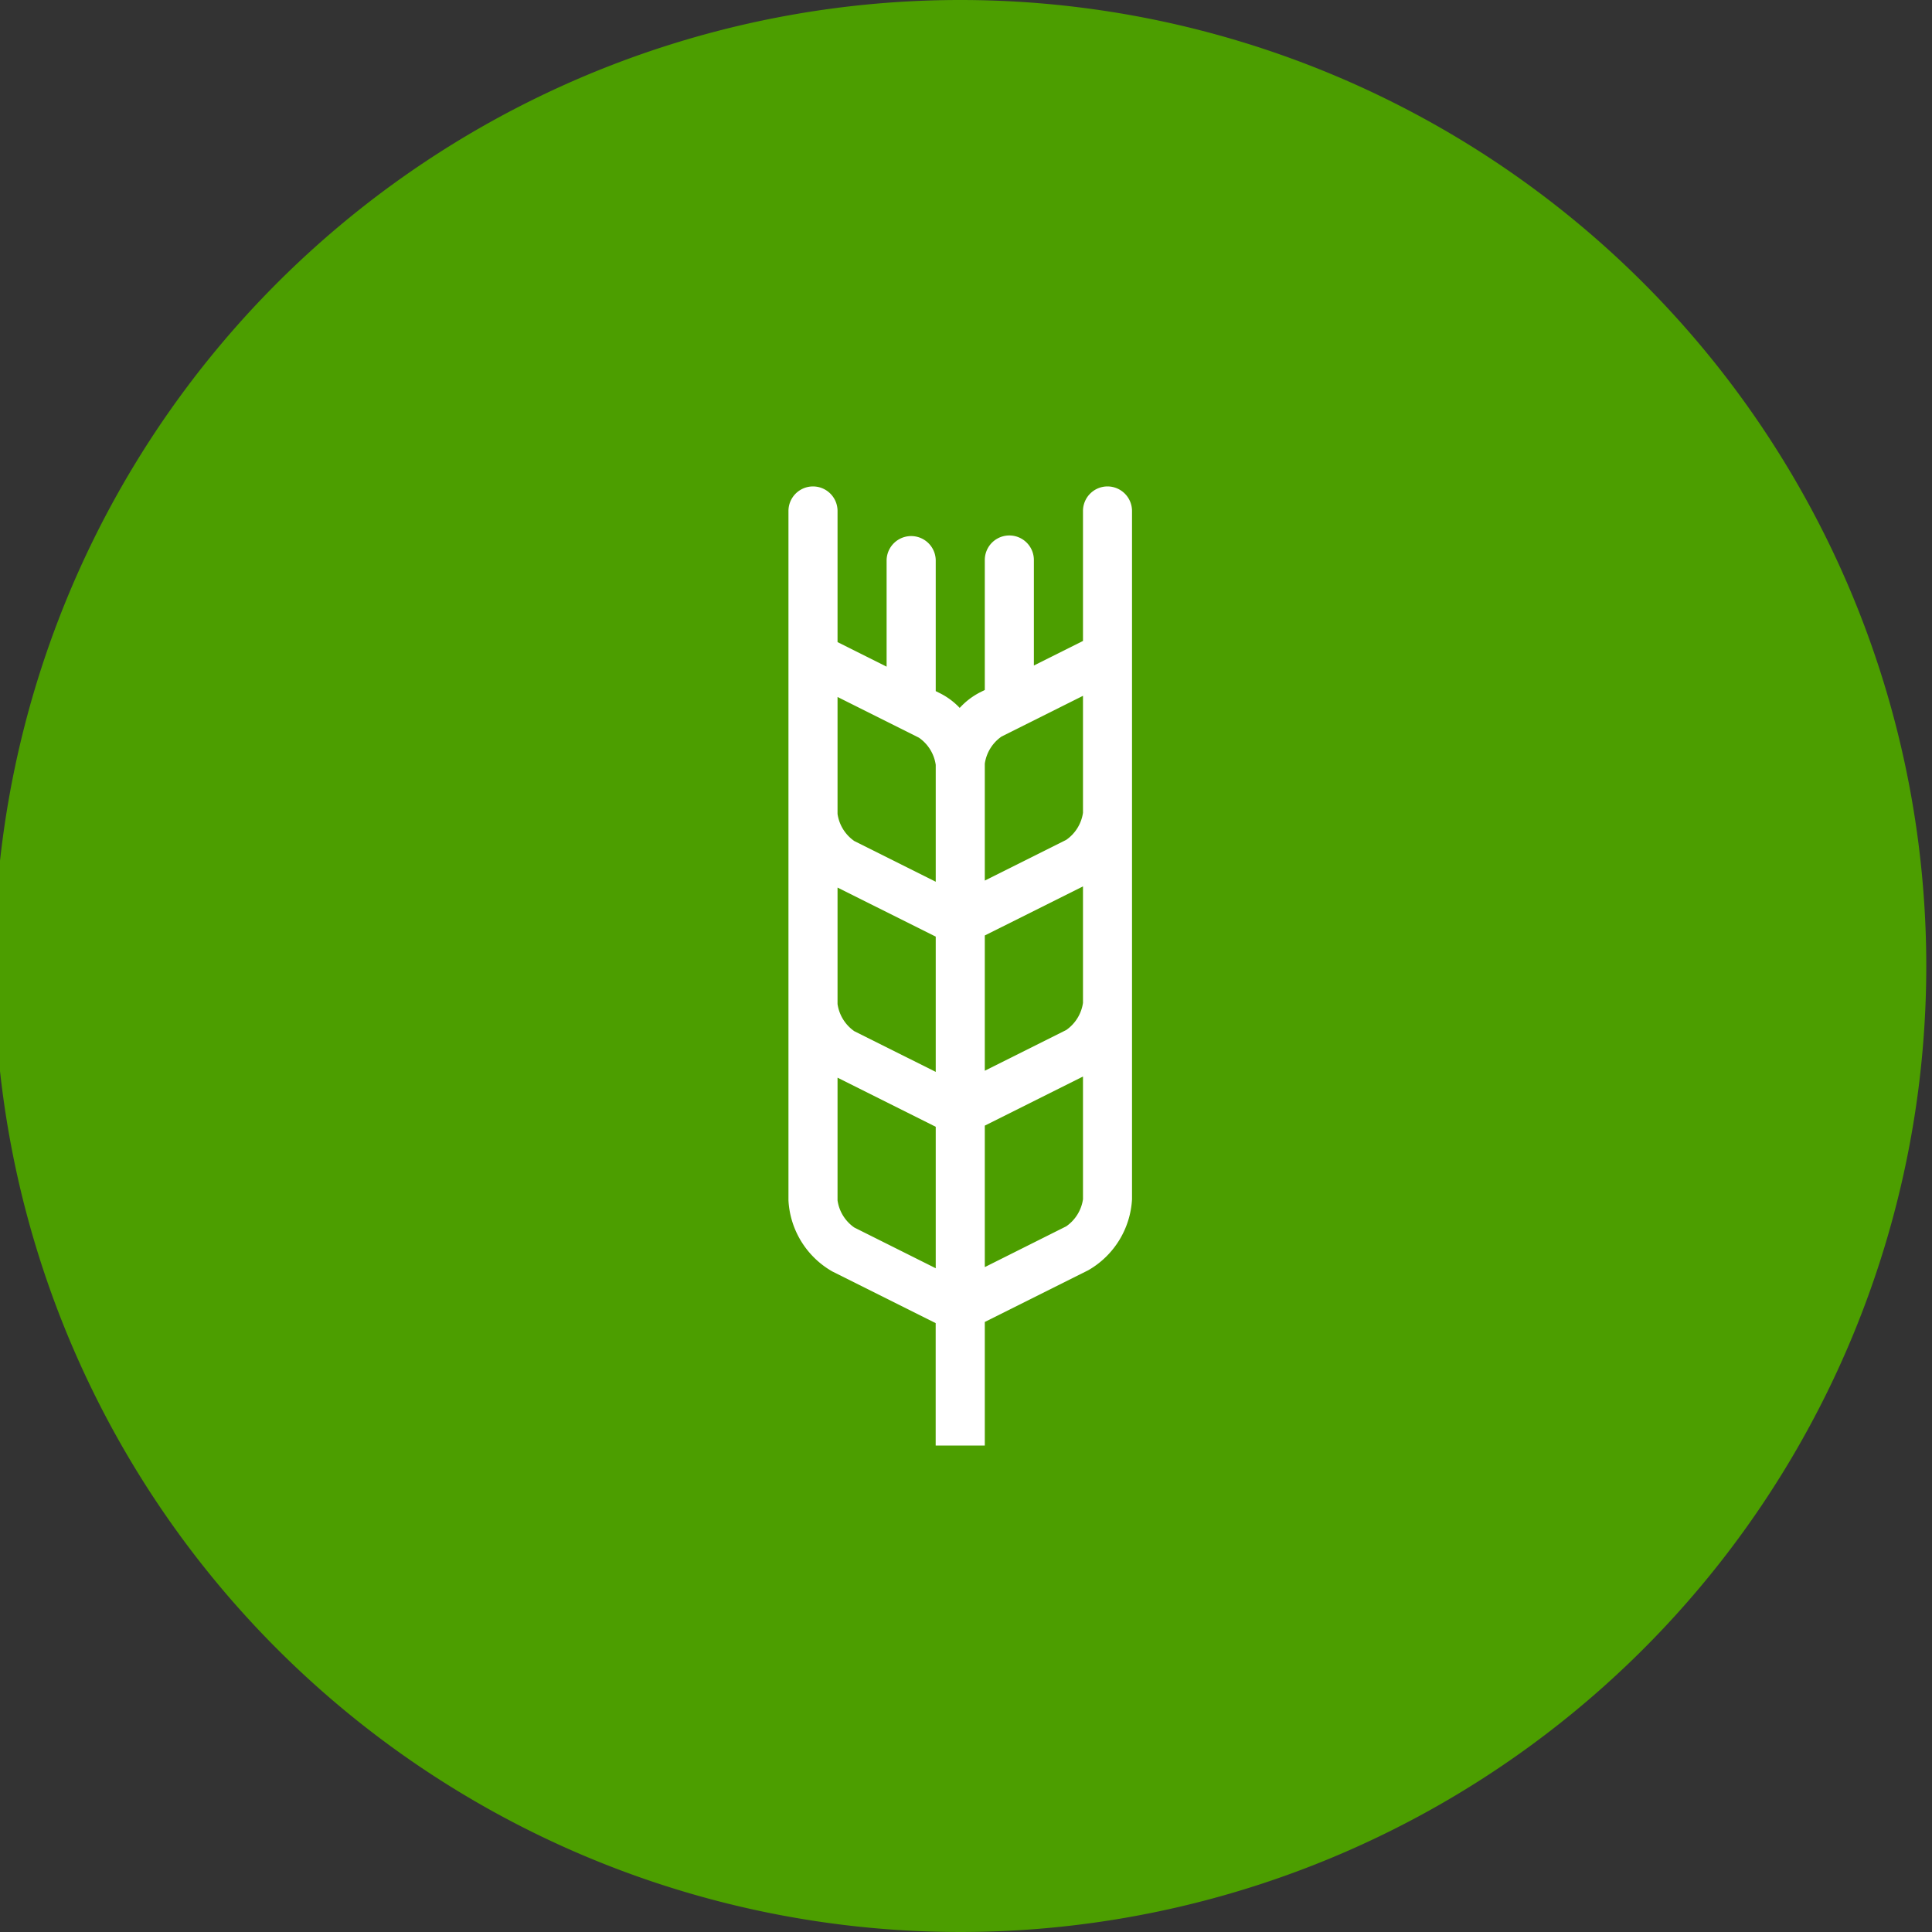
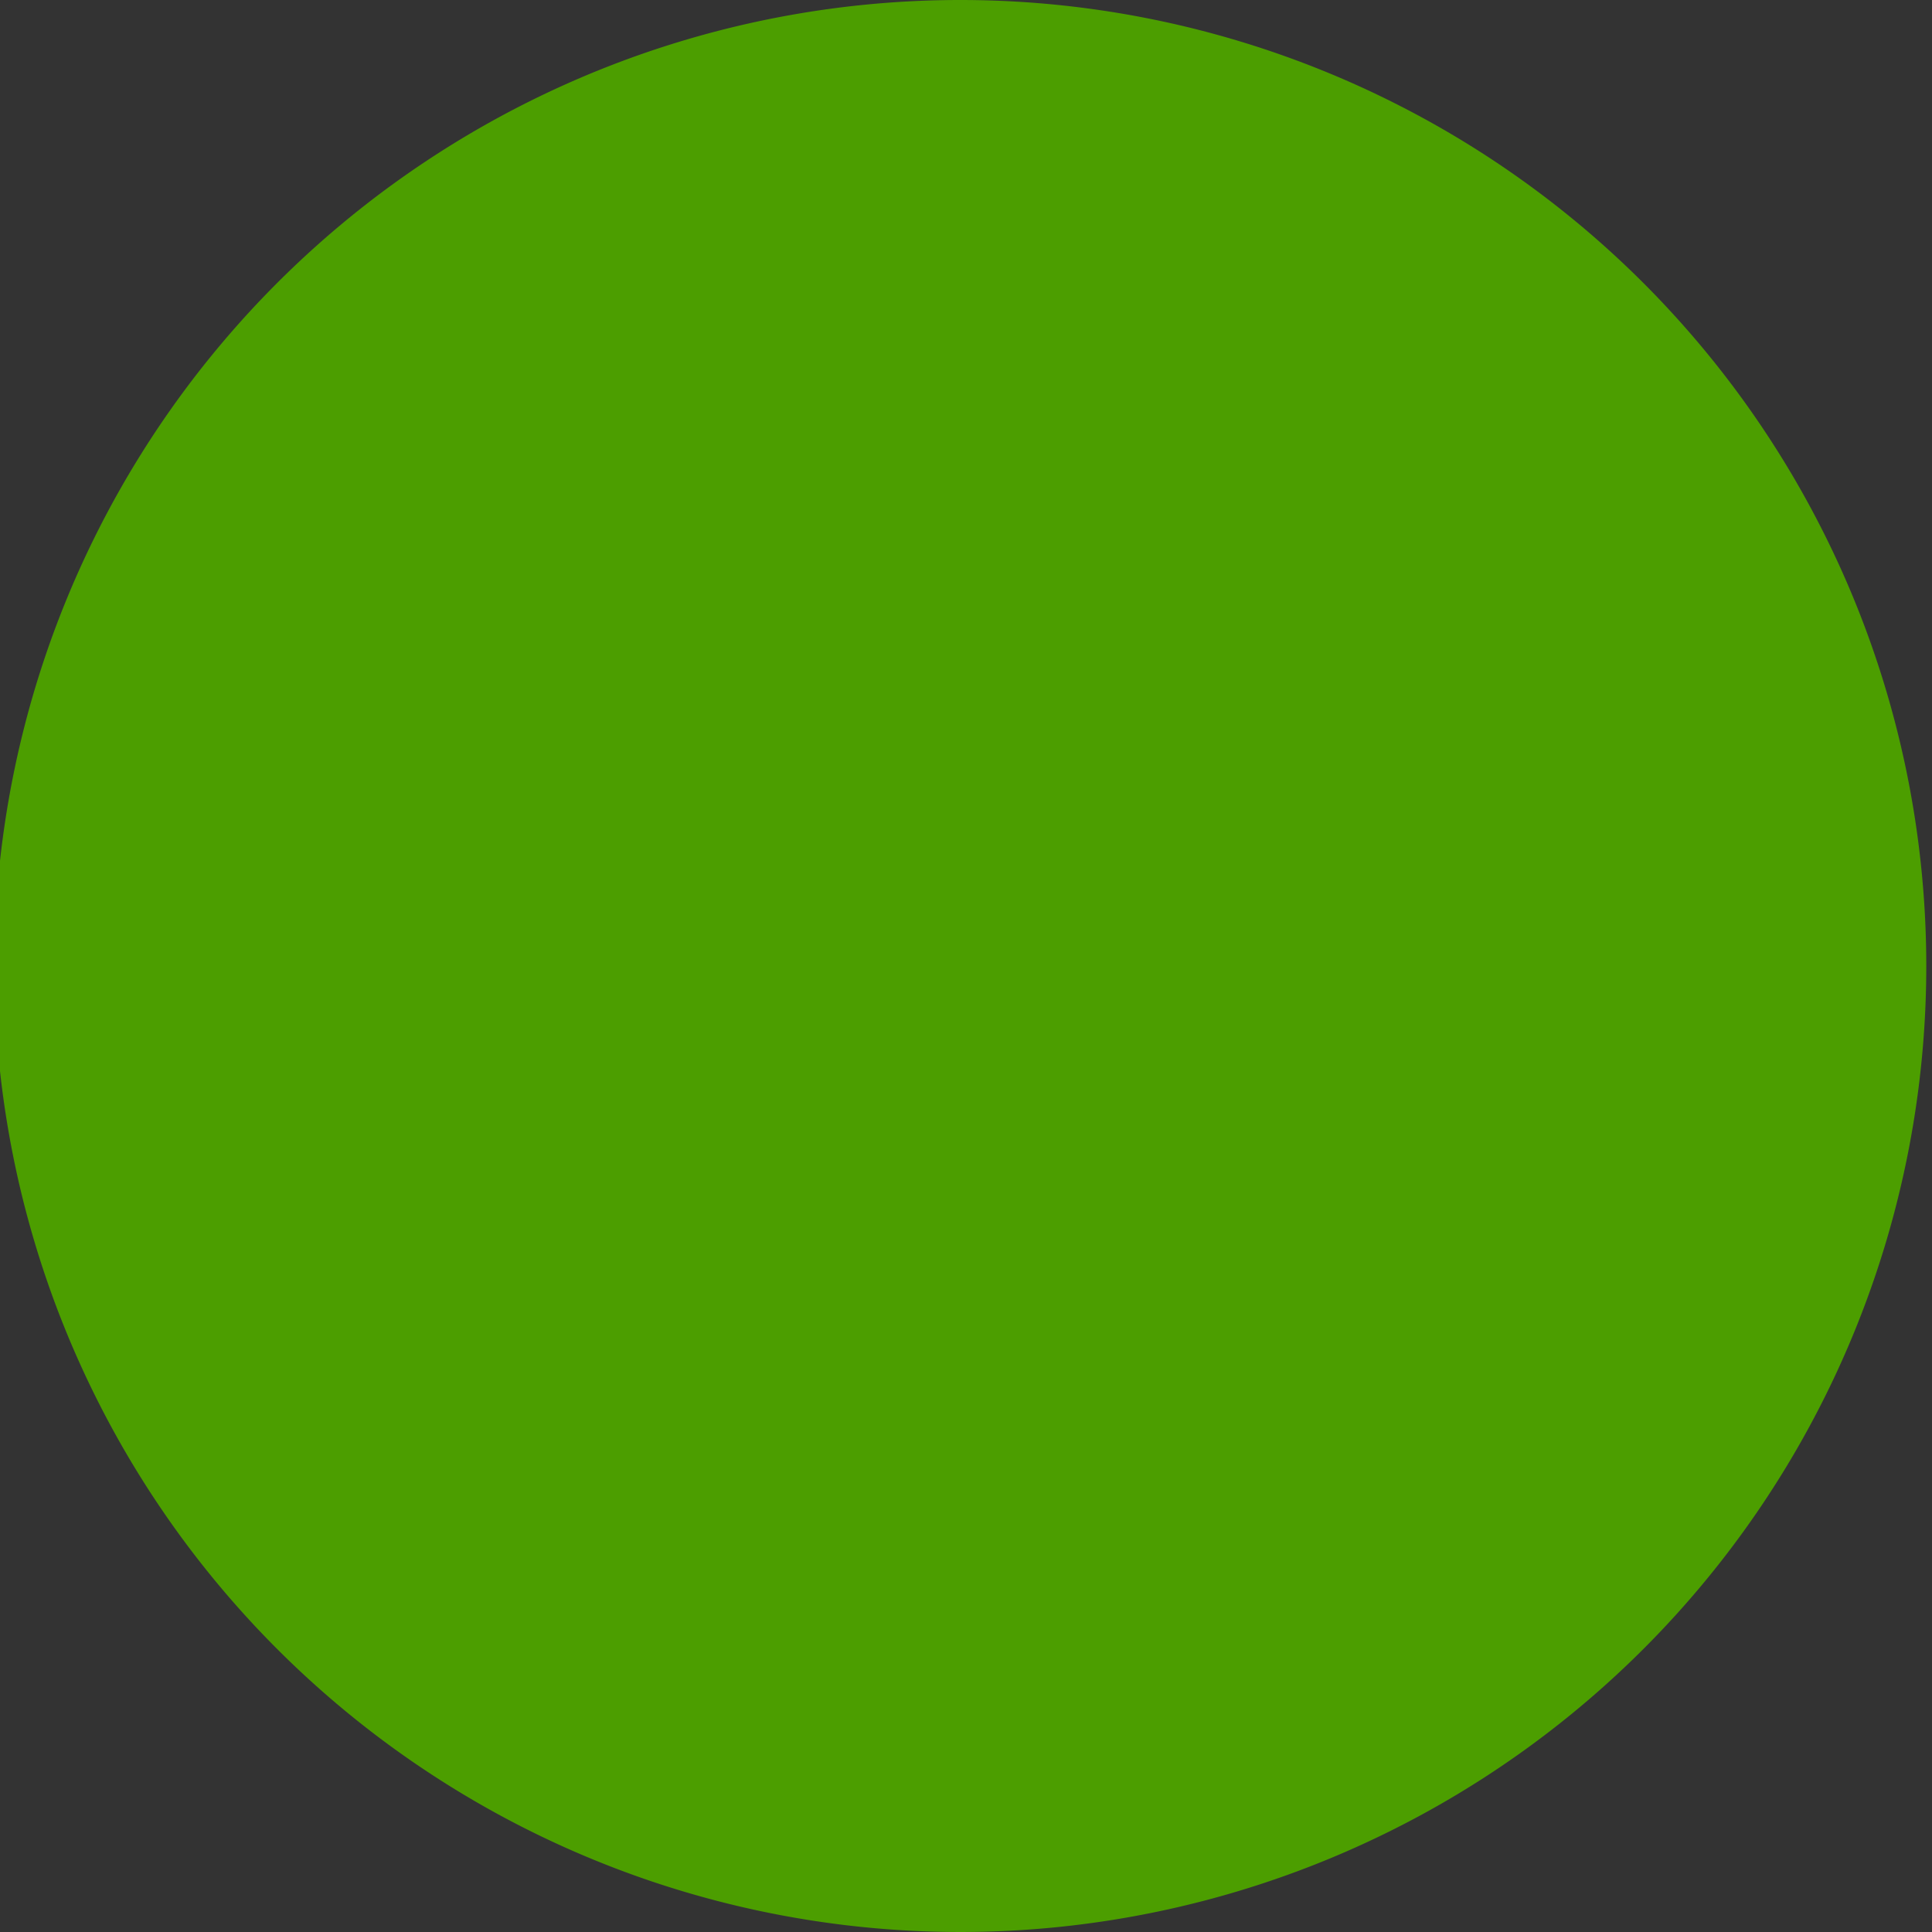
<svg xmlns="http://www.w3.org/2000/svg" width="141" height="141" viewBox="0 0 141 141">
  <rect x="0" y="0" width="141" height="141" fill="#333333" stroke="none" />
  <defs>
    <clipPath id="a">
      <rect width="141" height="141" transform="translate(0.418)" fill="none" />
    </clipPath>
  </defs>
  <g transform="translate(-311 -2301)">
    <g transform="translate(310.582 2301)">
      <g clip-path="url(#a)">
        <path d="M141,70.5A70.5,70.5,0,1,1,70.5,0,70.5,70.5,0,0,1,141,70.5" fill="#4c9e00" />
-         <path d="M81.245,35.5a1.791,1.791,0,0,0-1.789,1.792v9.486L75.872,48.57v-7.7a1.791,1.791,0,0,0-3.582,0v9.485l-.378.189a5.269,5.269,0,0,0-1.453,1.12,5.175,5.175,0,0,0-1.372-1.036l-.378-.189V40.874a1.793,1.793,0,0,0-3.585,0v7.78l-3.581-1.792v-9.57a1.791,1.791,0,1,0-3.582,0V87.607a6.363,6.363,0,0,0,3.2,5.185l7.544,3.771V105.5H72.29V96.479l7.544-3.771a6.37,6.37,0,0,0,3.2-5.185V37.292A1.793,1.793,0,0,0,81.245,35.5M68.709,55.817V64.35l-5.943-2.971A2.911,2.911,0,0,1,61.543,59.4V50.866l5.94,2.972a2.913,2.913,0,0,1,1.226,1.979m0,12.539v9.871l-5.943-2.97a2.923,2.923,0,0,1-1.223-1.981v-8.5ZM61.543,87.607V78.65l7.166,3.584V92.559l-5.943-2.973a2.913,2.913,0,0,1-1.223-1.979m17.913-.084A2.919,2.919,0,0,1,78.231,89.5L72.29,92.475V82.15l7.166-3.584Zm0-14.331a2.929,2.929,0,0,1-1.225,1.981l-5.941,2.97V68.272l7.166-3.581Zm0-13.875a2.917,2.917,0,0,1-1.225,1.978L72.29,64.266V55.733a2.916,2.916,0,0,1,1.223-1.979l5.943-2.972v8.535Z" fill="#fff" />
      </g>
    </g>
  </g>
</svg>